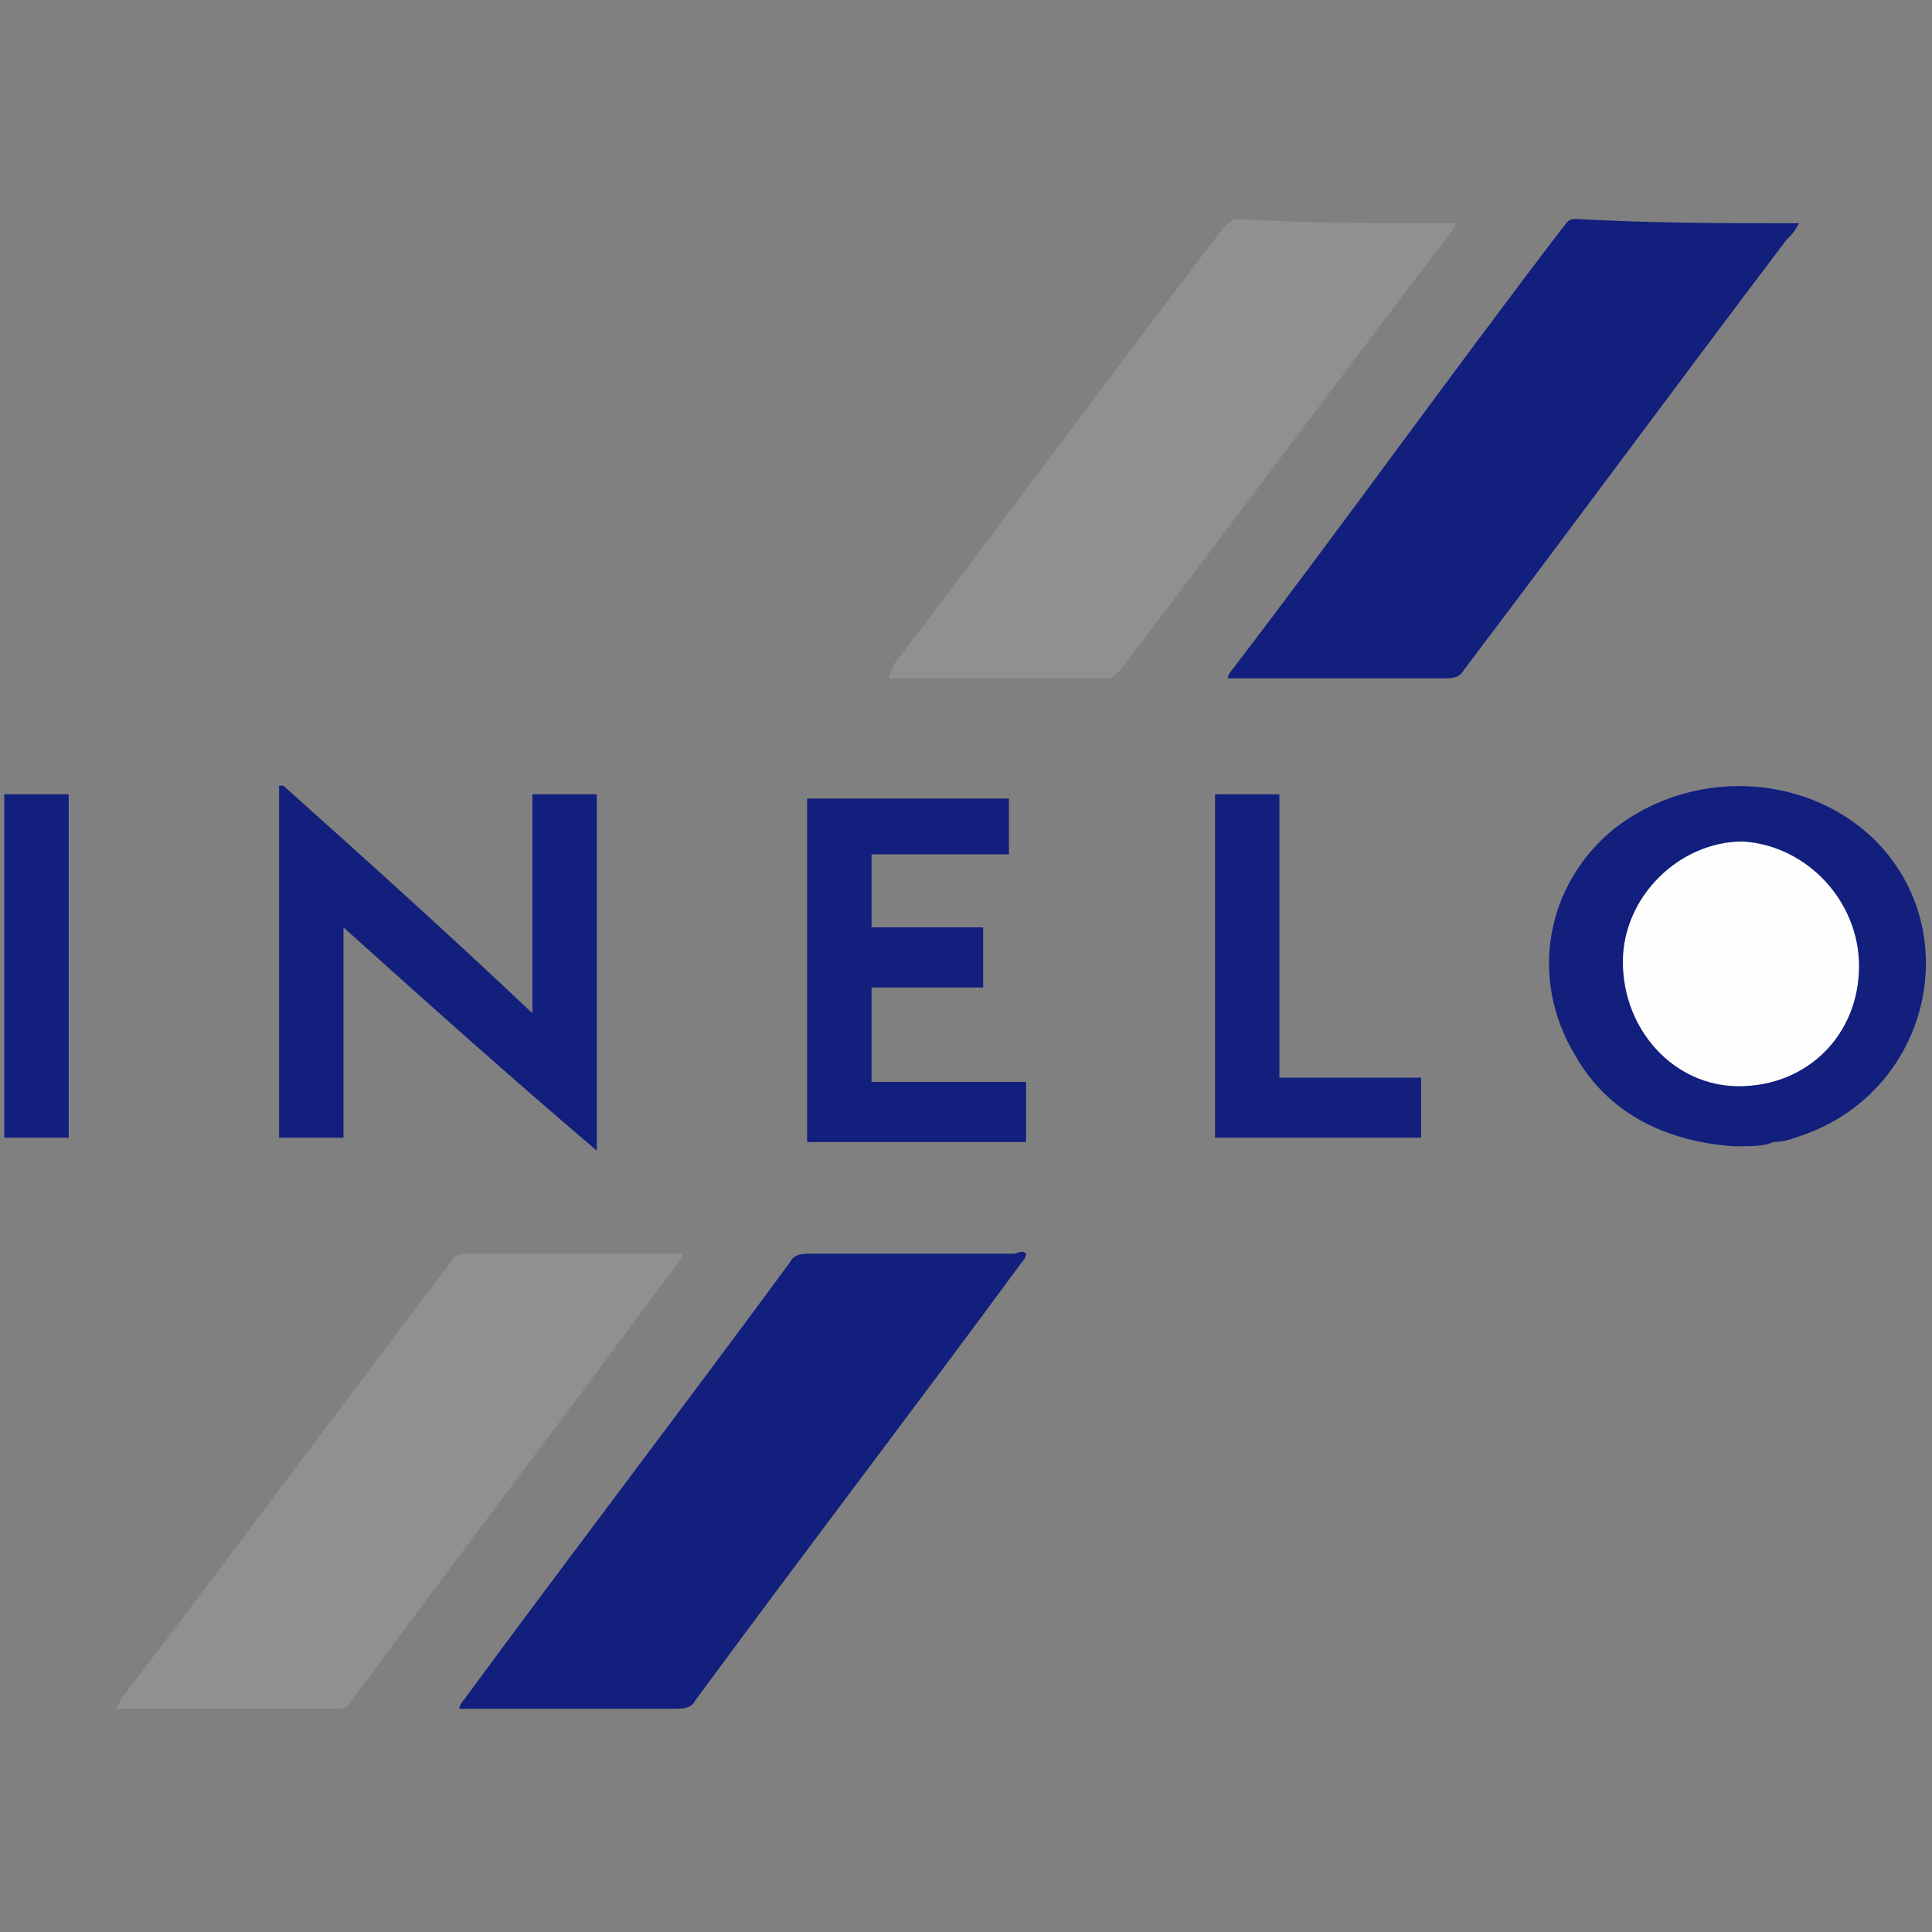
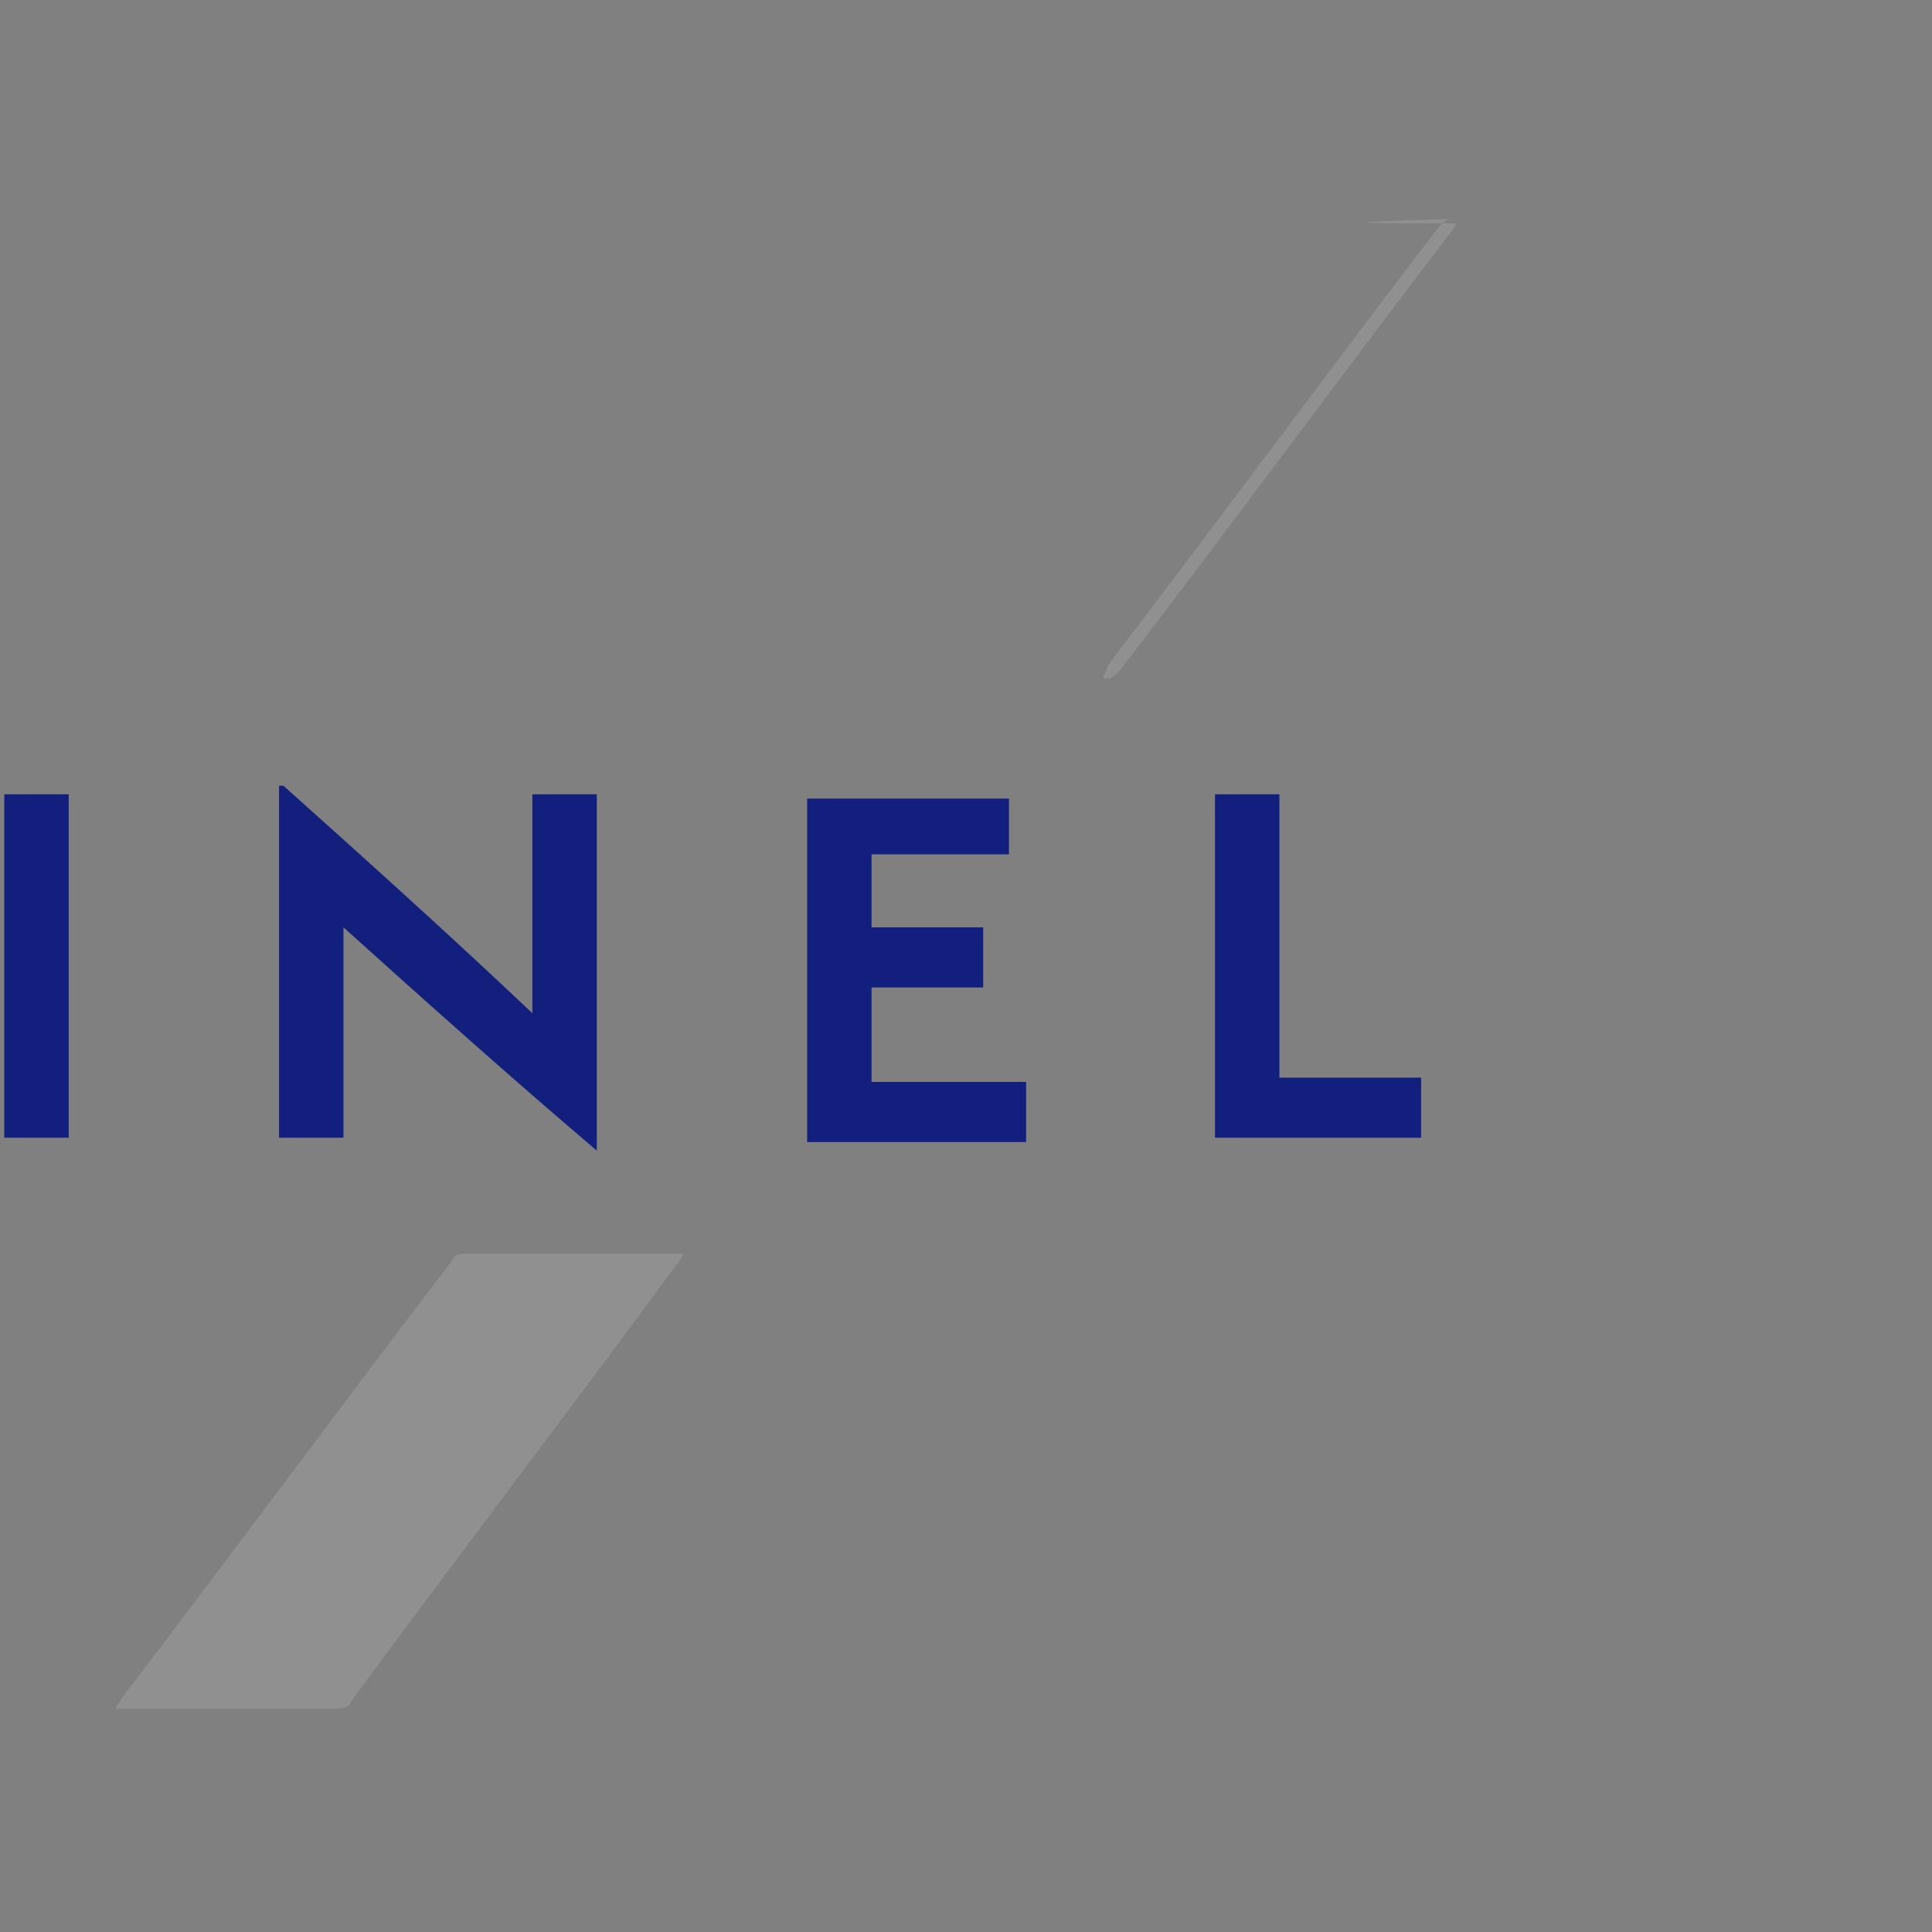
<svg xmlns="http://www.w3.org/2000/svg" version="1.1" id="Warstwa_1" x="0px" y="0px" viewBox="0 0 45 45" style="enable-background:new 0 0 45 45;" xml:space="preserve">
  <rect x="0" y="0" width="45" height="45" fill="#808080" stroke="none" />
  <style type="text/css">
	.st0{fill:#909090;}
	.st1{fill:#121F7D;}
	.st2{fill:#FEFEFE;}
</style>
  <g>
-     <path class="st0" d="M33.9,5.2c0,0.1-0.1,0.2-0.1,0.2c-2.6,3.4-5.1,6.8-7.7,10.2c-0.1,0.1-0.2,0.2-0.3,0.2c-1.7,0-3.4,0-5,0   c0,0,0,0-0.1,0c0-0.1,0.1-0.2,0.1-0.3c2.6-3.4,5.1-6.8,7.7-10.2c0.1-0.1,0.2-0.2,0.3-0.2C30.4,5.2,32.1,5.2,33.9,5.2   C33.8,5.2,33.8,5.2,33.9,5.2z" />
-     <path class="st1" d="M41.9,5.2c-0.1,0.2-0.2,0.3-0.3,0.4c-2.5,3.3-5,6.7-7.5,10c-0.1,0.2-0.3,0.2-0.5,0.2c-1.7,0-3.3,0-5,0   c0-0.1,0.1-0.2,0.1-0.2c2.6-3.4,5.1-6.9,7.7-10.3c0.1-0.1,0.1-0.2,0.3-0.2C38.5,5.2,40.2,5.2,41.9,5.2z" />
+     <path class="st0" d="M33.9,5.2c0,0.1-0.1,0.2-0.1,0.2c-2.6,3.4-5.1,6.8-7.7,10.2c-0.1,0.1-0.2,0.2-0.3,0.2c0,0,0,0-0.1,0c0-0.1,0.1-0.2,0.1-0.3c2.6-3.4,5.1-6.8,7.7-10.2c0.1-0.1,0.2-0.2,0.3-0.2C30.4,5.2,32.1,5.2,33.9,5.2   C33.8,5.2,33.8,5.2,33.9,5.2z" />
    <path class="st0" d="M15.9,29.2c0,0.1-0.1,0.2-0.1,0.2c-2.5,3.4-5.1,6.8-7.6,10.2c-0.1,0.2-0.2,0.2-0.5,0.2c-1.6,0-3.1,0-4.7,0   c-0.1,0-0.2,0-0.3,0c0-0.1,0.1-0.1,0.1-0.2c2.6-3.4,5.1-6.8,7.7-10.2c0.1-0.2,0.2-0.2,0.4-0.2c1.6,0,3.2,0,4.7,0   C15.7,29.2,15.8,29.2,15.9,29.2z" />
-     <path class="st1" d="M23.9,29.2c0,0.1-0.1,0.2-0.1,0.2c-2.5,3.4-5.1,6.8-7.6,10.2c-0.1,0.2-0.3,0.2-0.5,0.2c-1.6,0-3.1,0-4.7,0   c-0.1,0-0.2,0-0.3,0c0-0.1,0.1-0.2,0.1-0.2c2.5-3.4,5.1-6.8,7.6-10.2c0.1-0.2,0.3-0.2,0.5-0.2c1.6,0,3.1,0,4.7,0   C23.7,29.2,23.8,29.1,23.9,29.2z" />
-     <path class="st1" d="M40.4,26.7c-1.5-0.1-2.9-0.7-3.7-2.1c-1.1-1.8-0.7-4,0.9-5.3c1.8-1.4,4.4-1.3,6,0.2c2.2,2.1,1.4,5.8-1.5,6.9   c-0.3,0.1-0.5,0.2-0.8,0.2C41.1,26.7,40.8,26.7,40.4,26.7z" />
    <path class="st1" d="M8,26.5c-0.5,0-1,0-1.5,0c0-2.7,0-5.4,0-8.2c0,0,0,0,0.1,0c1.9,1.7,3.9,3.5,5.8,5.3c0-1.7,0-3.4,0-5.1   c0.5,0,1,0,1.5,0c0,2.7,0,5.5,0,8.3c-2-1.7-3.9-3.4-5.9-5.2C8,23.3,8,24.9,8,26.5z" />
    <path class="st1" d="M20.3,21.6c0.9,0,1.7,0,2.6,0c0,0.5,0,0.9,0,1.4c-0.9,0-1.7,0-2.6,0c0,0.7,0,1.4,0,2.2c1.2,0,2.4,0,3.6,0   c0,0.5,0,0.9,0,1.4c-1.7,0-3.4,0-5.1,0c0-2.7,0-5.3,0-8c1.6,0,3.1,0,4.7,0c0,0.4,0,0.9,0,1.3c-1.1,0-2.1,0-3.2,0   C20.3,20.4,20.3,21,20.3,21.6z" />
    <path class="st1" d="M29.8,25.1c1.1,0,2.2,0,3.3,0c0,0.5,0,0.9,0,1.4c-1.6,0-3.2,0-4.8,0c0-2.7,0-5.3,0-8c0.5,0,1,0,1.5,0   C29.8,20.7,29.8,22.9,29.8,25.1z" />
    <path class="st1" d="M0.1,18.5c0.5,0,1,0,1.5,0c0,2.7,0,5.3,0,8c-0.5,0-1,0-1.5,0C0.1,23.8,0.1,21.2,0.1,18.5z" />
-     <path class="st2" d="M43.3,22.5c0,1.6-1.2,2.8-2.8,2.8c-1.5,0-2.7-1.3-2.7-2.9c0-1.5,1.3-2.8,2.8-2.8C42.1,19.7,43.3,21,43.3,22.5z   " />
  </g>
</svg>